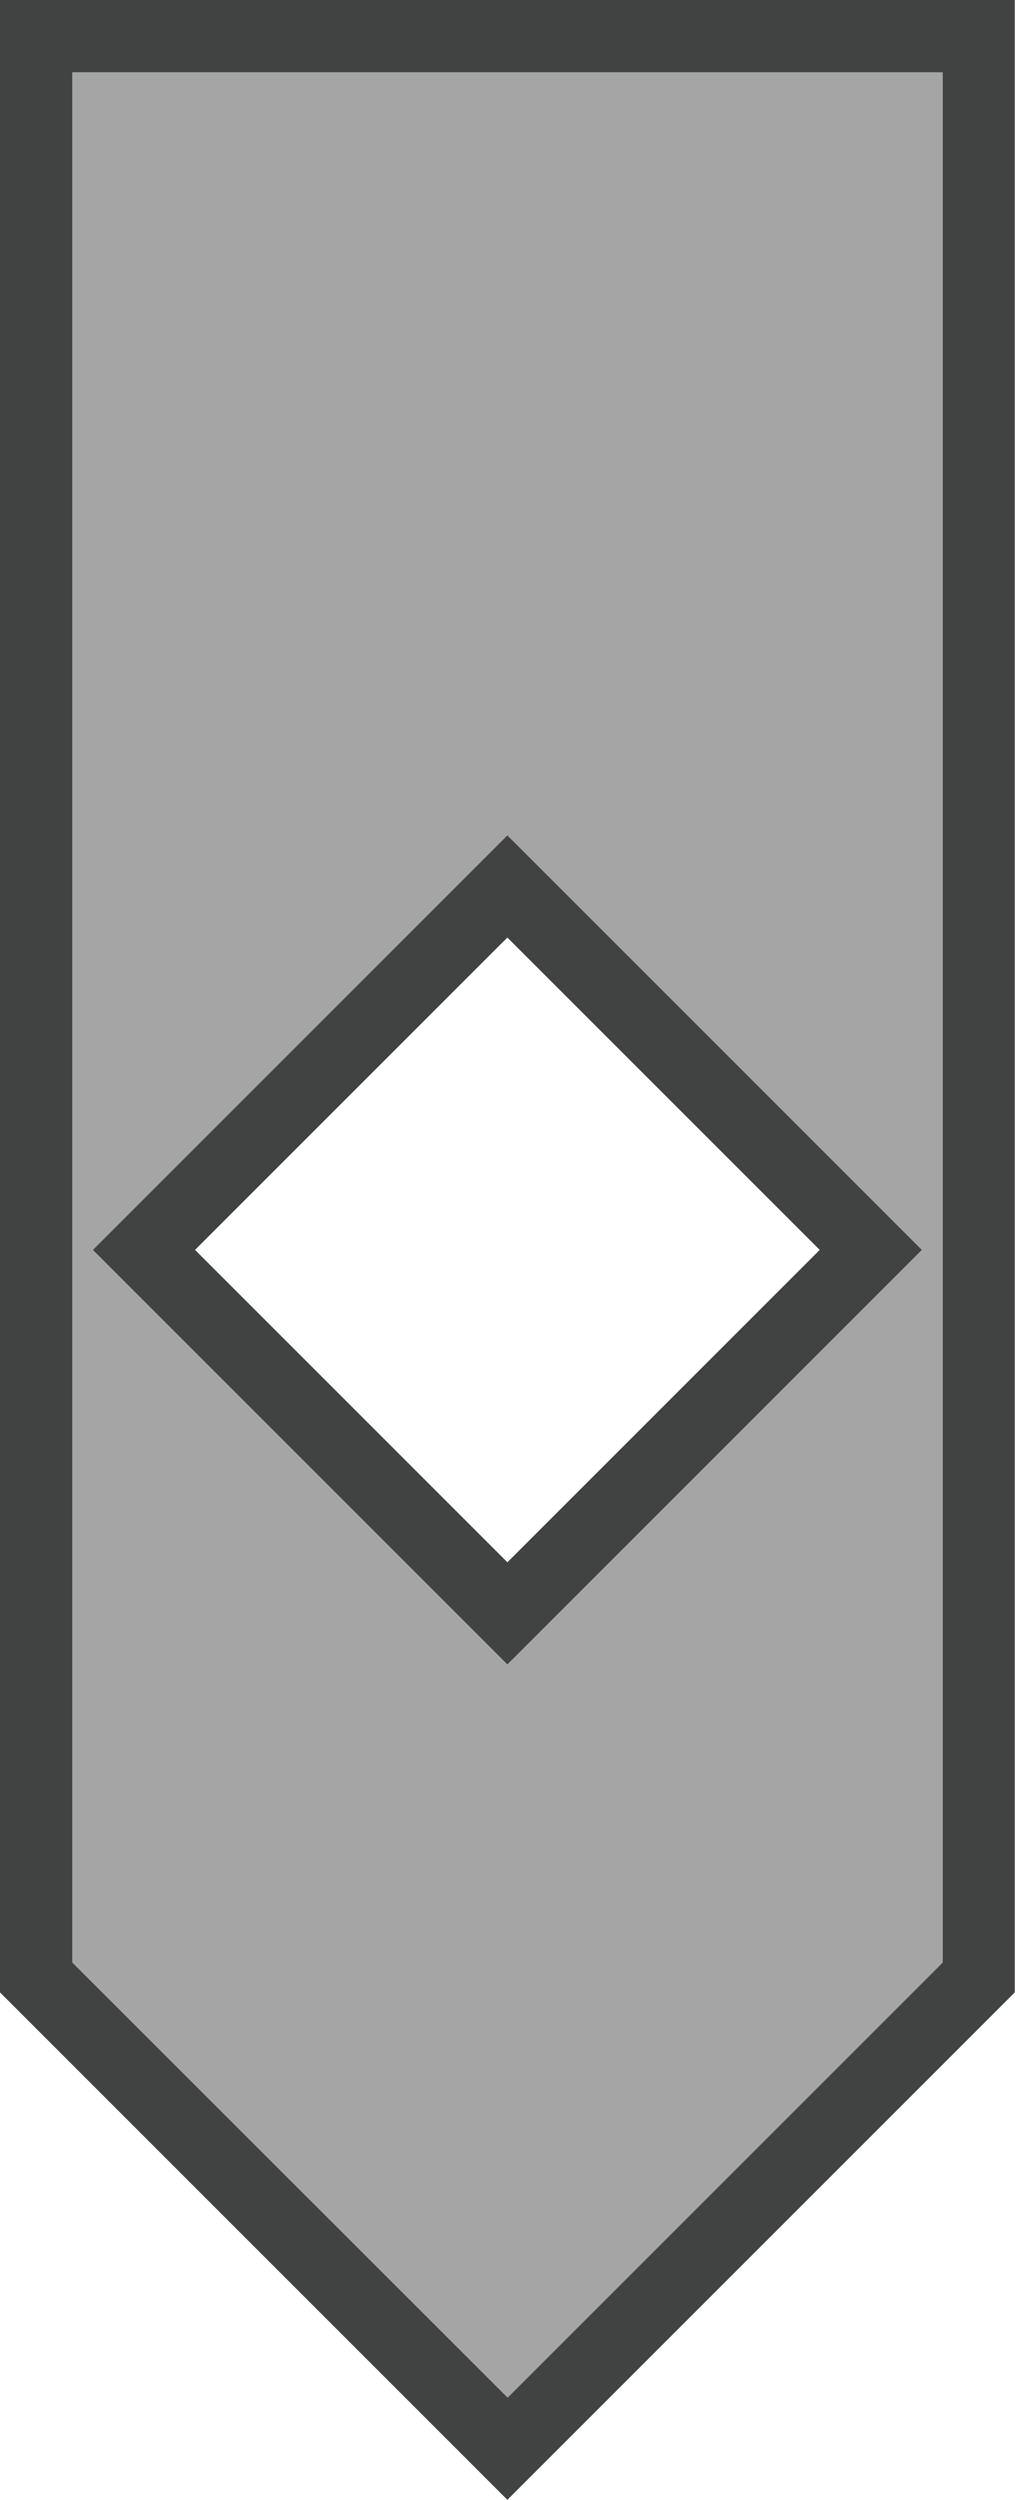
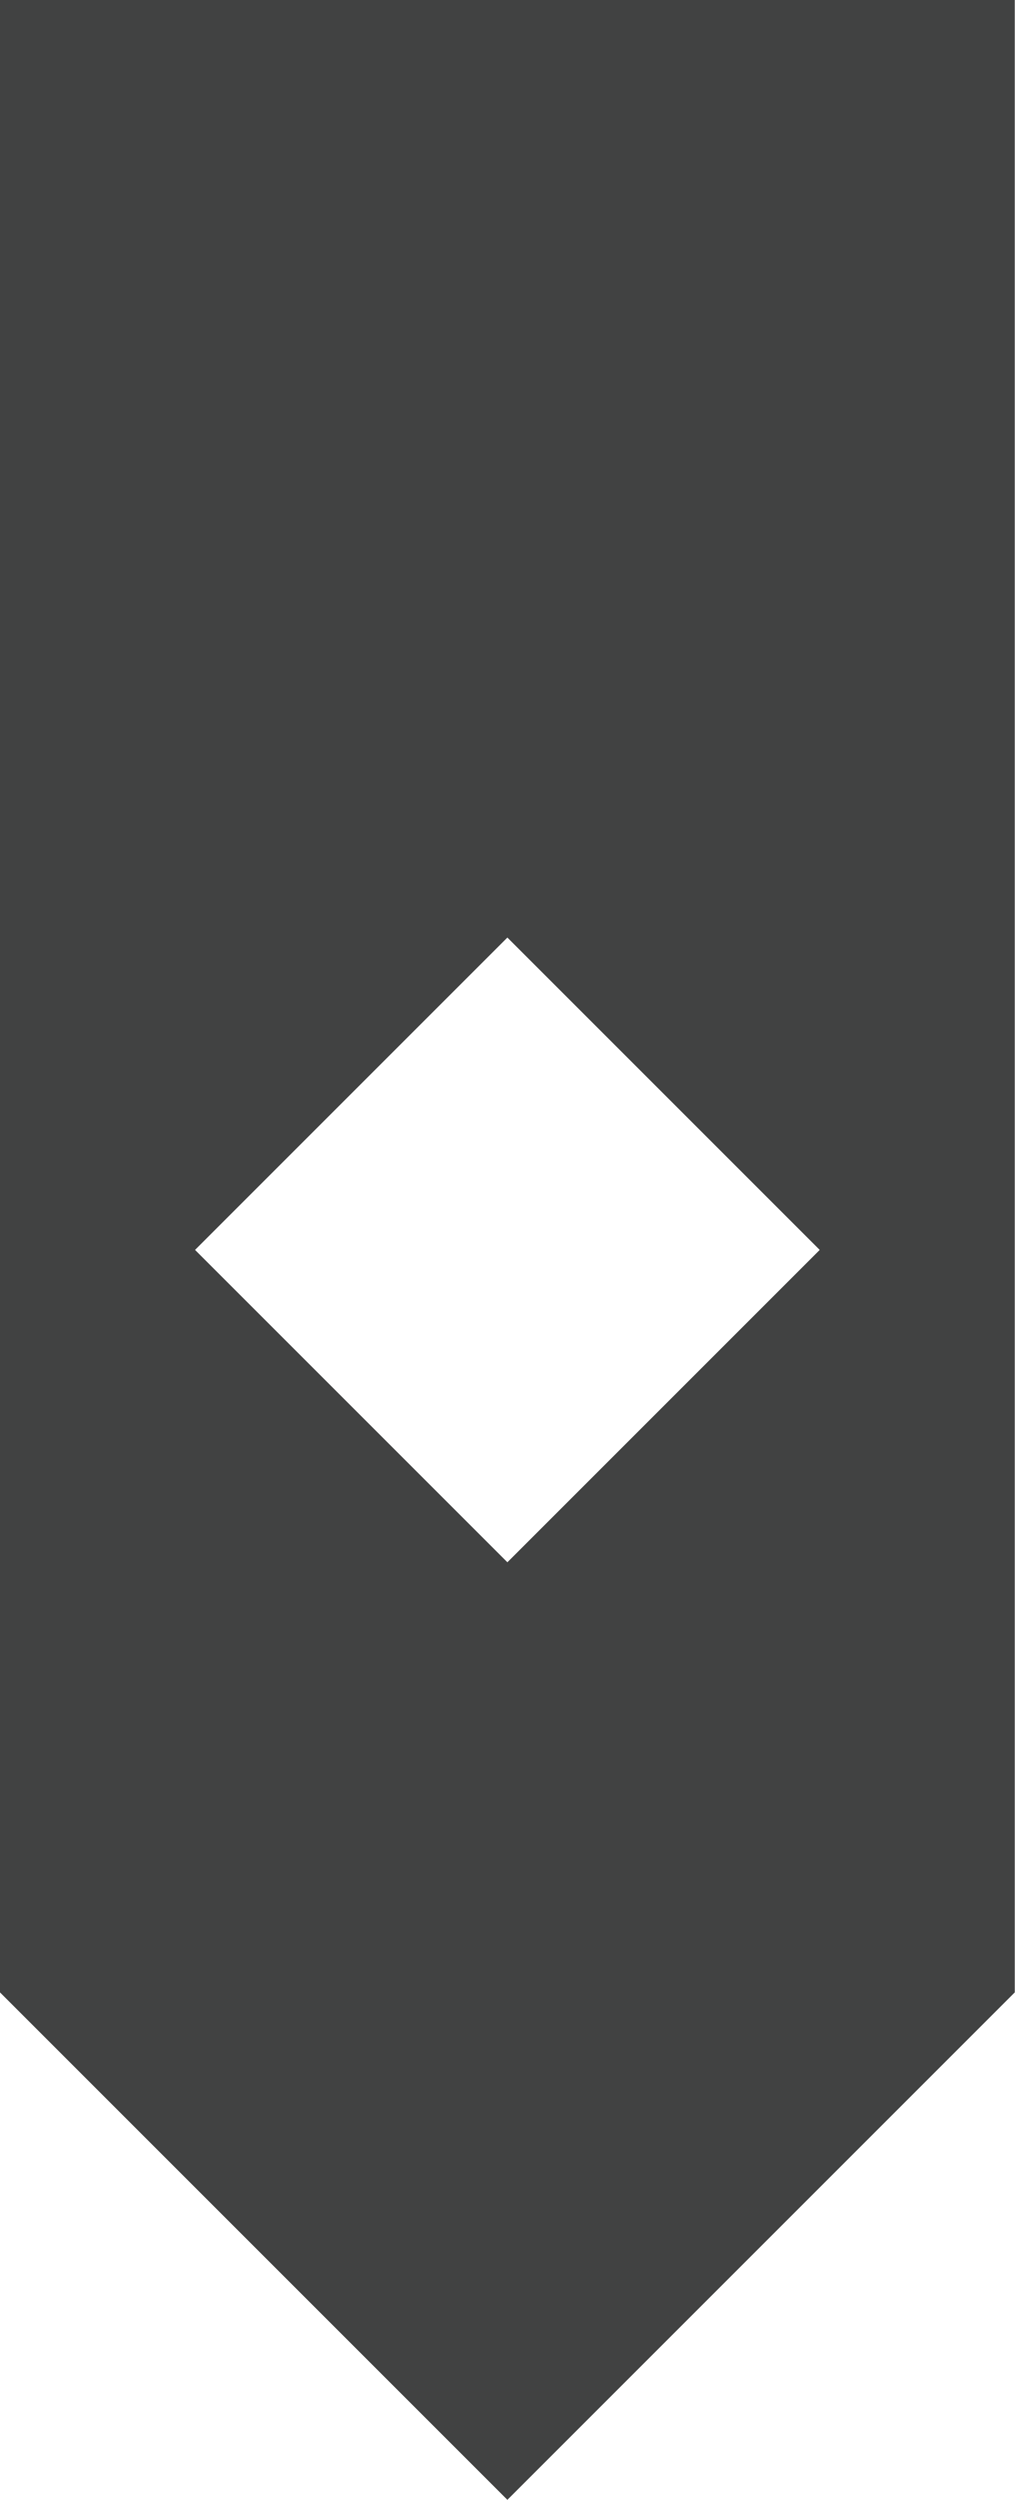
<svg xmlns="http://www.w3.org/2000/svg" id="Layer_2" viewBox="0 0 42.15 103.8">
  <defs>
    <style>.cls-1{fill:#a5a5a5;}.cls-2{fill:#414242;}</style>
  </defs>
  <g id="regiment_rank_insignia">
    <g id="private_2_color">
      <path class="cls-2" d="m0,0v82.73c8.23,8.23,12.84,12.84,21.07,21.07h0c8.23-8.23,12.84-12.84,21.07-21.07V0H0Zm21.07,64.87l-12.97-12.97,12.97-12.97,12.97,12.97-12.97,12.97Z" />
-       <path class="cls-1" d="m3,81.49V3h36.15v78.49l-18.07,18.07L3,81.49Zm.86-29.59l17.21,17.21,17.21-17.21-17.21-17.21L3.86,51.9Z" />
    </g>
  </g>
</svg>